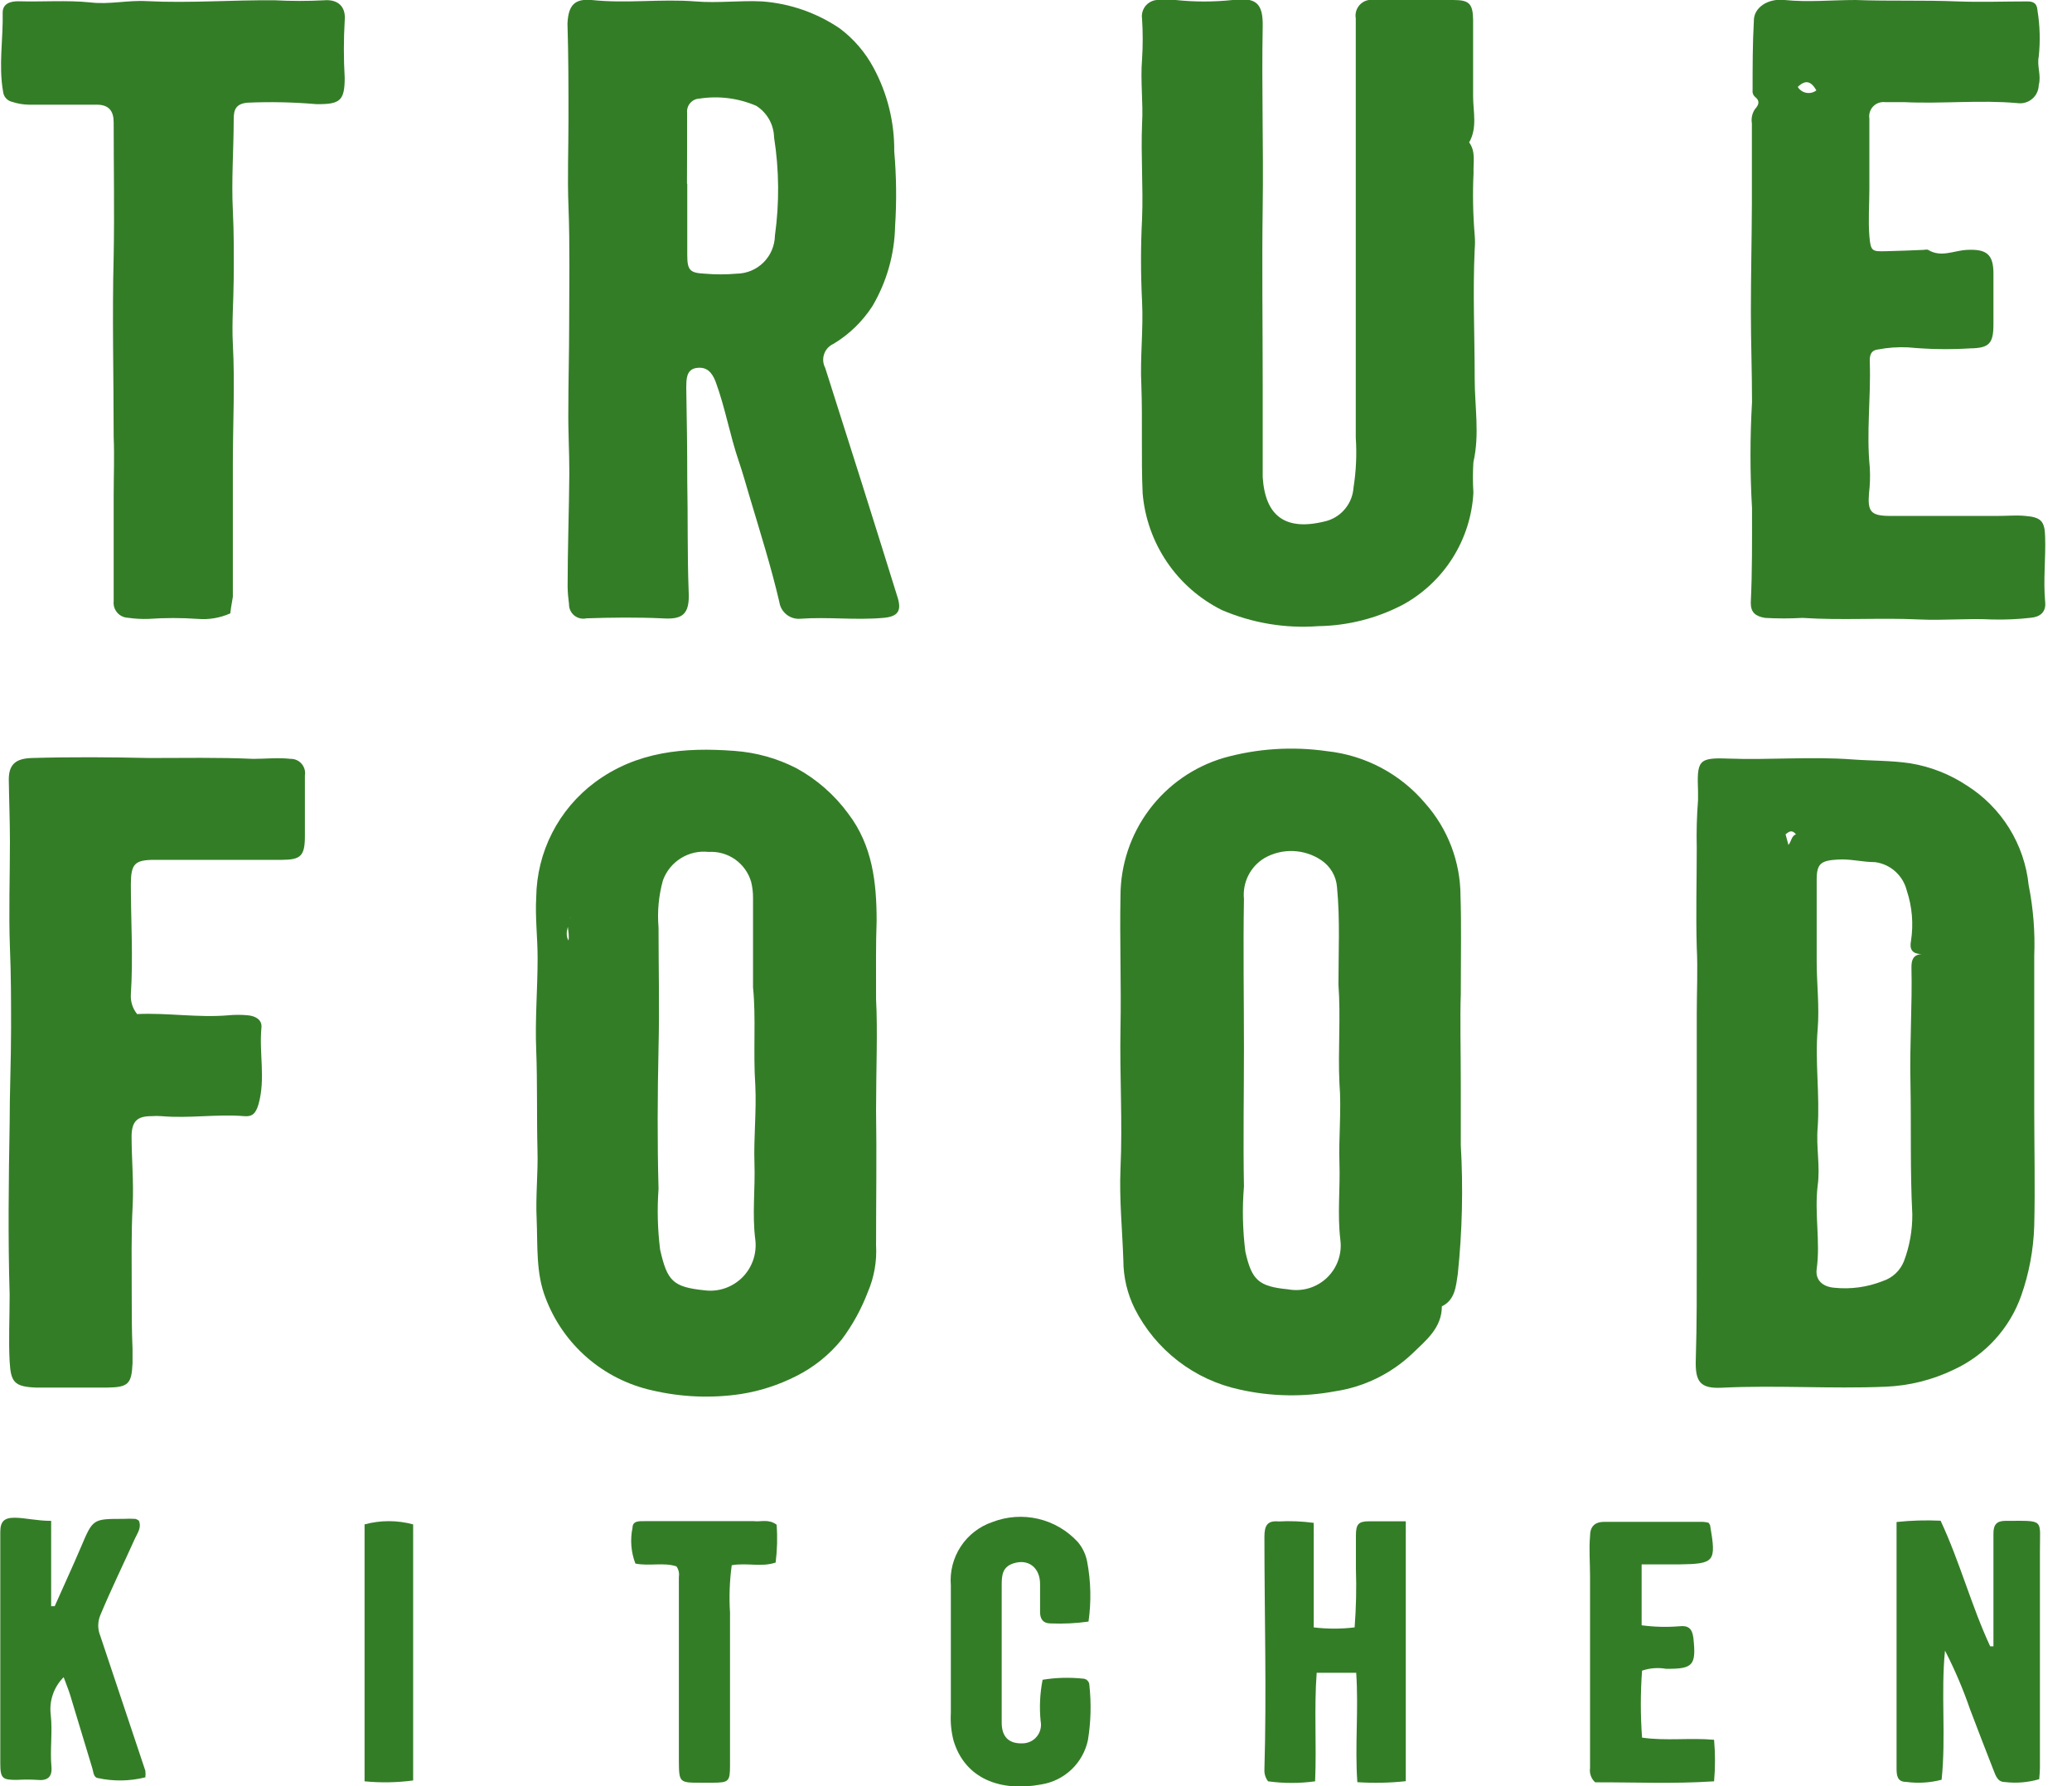
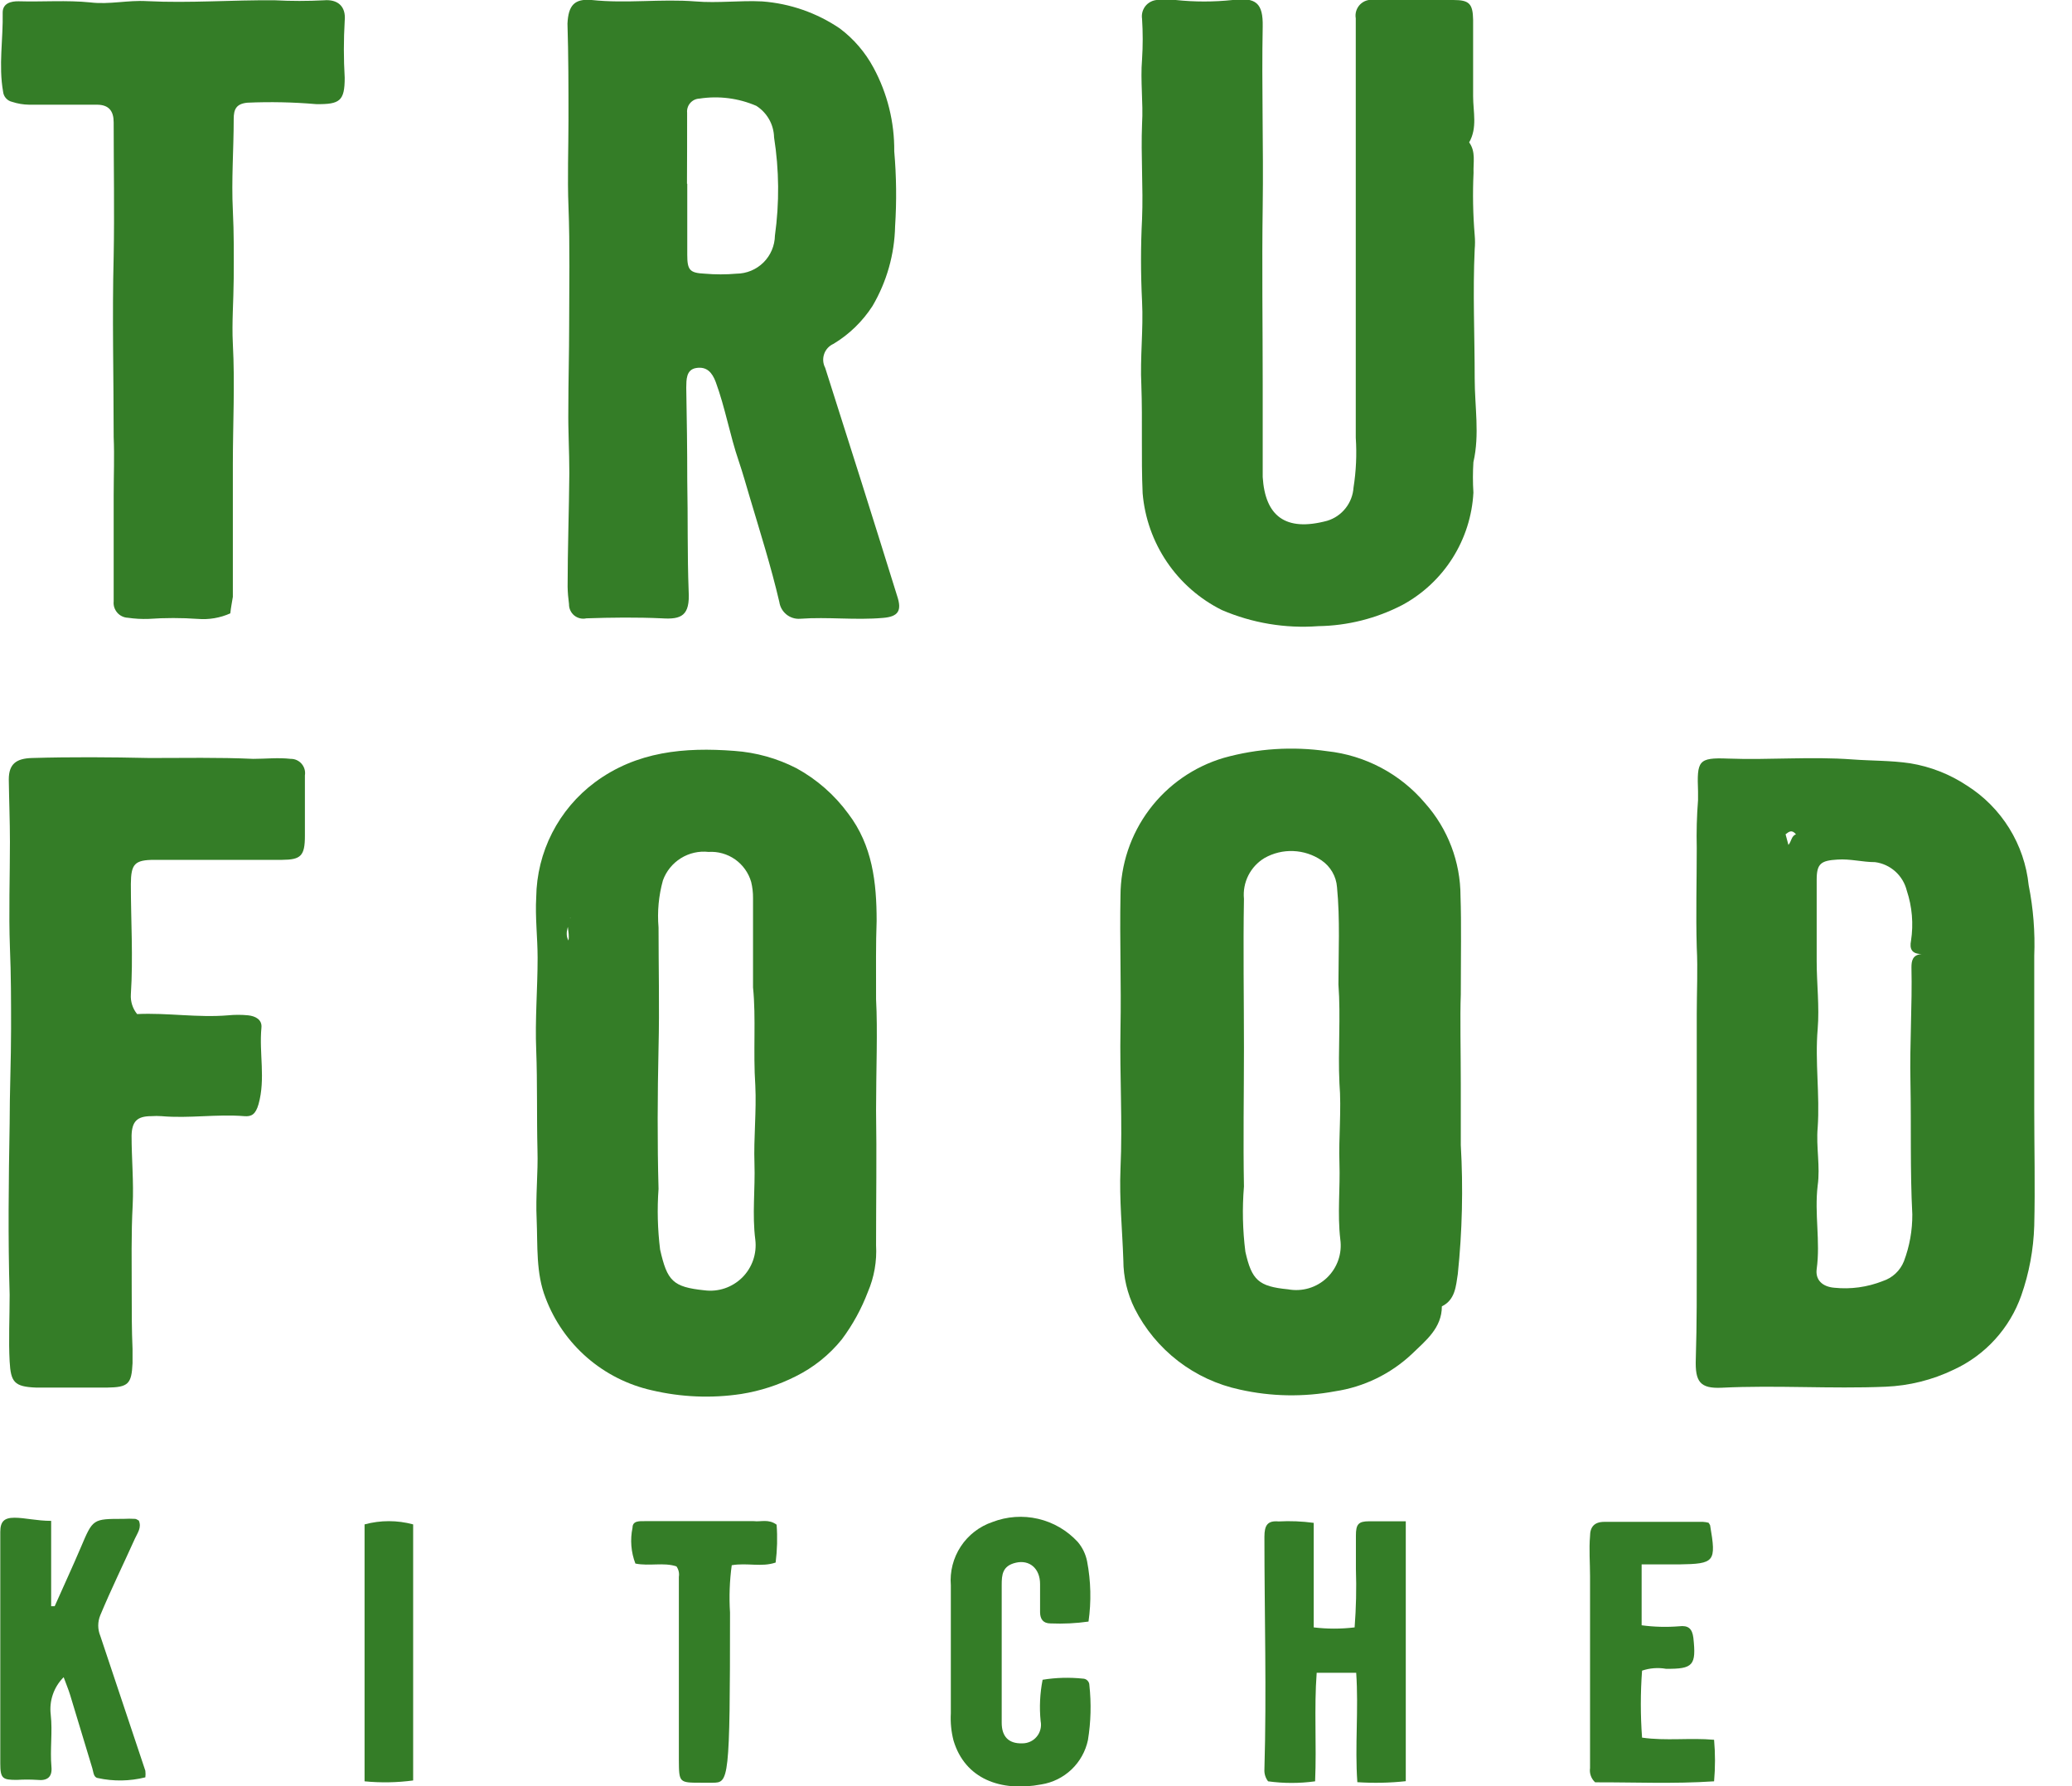
<svg xmlns="http://www.w3.org/2000/svg" width="58px" height="50px" viewBox="0 0 58 50" version="1.1">
  <g id="Page-1" stroke="none" stroke-width="1" fill="none" fill-rule="evenodd">
    <g id="tfk-logo" transform="translate(0, -1)" fill="#347D27">
      <path d="M56.943,27.758 L56.943,32.023 C56.943,33.118 56.97,34.217 56.943,35.312 C56.923,35.977 56.801,36.635 56.581,37.263 C56.421,37.718 56.171,38.137 55.846,38.494 C55.522,38.851 55.129,39.139 54.691,39.341 C54.093,39.63 53.442,39.792 52.778,39.819 C51.247,39.883 49.72,39.771 48.193,39.847 C47.584,39.875 47.449,39.676 47.469,39.051 C47.501,38.047 47.496,37.06 47.496,36.044 C47.496,34.85 47.496,33.687 47.496,32.512 C47.496,31.469 47.496,30.43 47.496,29.387 C47.496,28.77 47.528,28.144 47.496,27.523 C47.469,26.591 47.496,25.66 47.496,24.736 C47.485,24.29 47.497,23.843 47.532,23.398 C47.532,23.318 47.532,23.235 47.532,23.155 C47.501,22.299 47.532,22.203 48.364,22.235 C49.525,22.279 50.69,22.172 51.852,22.259 C52.392,22.299 52.933,22.287 53.47,22.367 C54.039,22.46 54.581,22.673 55.061,22.992 C55.541,23.296 55.945,23.704 56.244,24.187 C56.543,24.67 56.729,25.214 56.787,25.779 C56.917,26.43 56.969,27.095 56.943,27.758 Z M53.792,27.706 C53.506,27.706 53.45,27.555 53.494,27.332 C53.566,26.862 53.525,26.381 53.375,25.93 C53.324,25.724 53.212,25.537 53.054,25.395 C52.896,25.253 52.699,25.162 52.488,25.134 C52.138,25.134 51.796,25.038 51.438,25.062 C50.977,25.09 50.853,25.17 50.853,25.624 C50.853,26.384 50.853,27.145 50.853,27.905 C50.853,28.538 50.933,29.176 50.881,29.805 C50.802,30.725 50.945,31.644 50.881,32.564 C50.833,33.102 50.957,33.655 50.881,34.185 C50.786,34.981 50.961,35.746 50.853,36.526 C50.813,36.829 51.012,37.02 51.346,37.048 C51.807,37.096 52.272,37.032 52.703,36.861 C52.836,36.818 52.959,36.746 53.061,36.65 C53.163,36.555 53.243,36.437 53.295,36.307 C53.454,35.887 53.533,35.442 53.53,34.993 C53.466,33.763 53.502,32.528 53.478,31.298 C53.454,30.227 53.53,29.152 53.506,28.081 C53.506,27.898 53.534,27.73 53.792,27.706 Z M50.062,24.652 C50.149,24.553 50.141,24.405 50.273,24.354 C50.149,24.206 50.066,24.294 49.982,24.354 L50.062,24.652 Z" id="Shape" fill-rule="nonzero" />
      <path d="M40.891,28.837 C40.867,29.466 40.891,30.43 40.891,31.366 C40.891,31.927 40.891,32.492 40.891,33.054 C40.96,34.258 40.932,35.466 40.807,36.665 C40.755,36.992 40.739,37.386 40.361,37.569 C40.361,38.178 39.908,38.529 39.526,38.899 C38.931,39.46 38.179,39.826 37.371,39.947 C36.488,40.112 35.582,40.096 34.706,39.899 C34.078,39.765 33.487,39.492 32.978,39.1 C32.469,38.708 32.053,38.206 31.763,37.633 C31.555,37.212 31.446,36.749 31.445,36.279 C31.417,35.427 31.329,34.575 31.365,33.719 C31.425,32.413 31.341,31.103 31.365,29.797 C31.389,28.554 31.341,27.312 31.365,26.074 C31.367,25.205 31.65,24.359 32.171,23.664 C32.692,22.969 33.423,22.461 34.256,22.215 C35.197,21.952 36.181,21.889 37.148,22.028 C38.218,22.143 39.202,22.666 39.896,23.489 C40.531,24.205 40.882,25.129 40.883,26.086 C40.91,26.882 40.891,27.702 40.891,28.837 Z M37.466,28.558 C37.466,27.651 37.514,26.743 37.426,25.835 C37.415,25.684 37.37,25.538 37.294,25.408 C37.218,25.278 37.114,25.166 36.989,25.082 C36.756,24.924 36.483,24.835 36.202,24.824 C35.921,24.812 35.643,24.88 35.398,25.018 C35.203,25.135 35.046,25.304 34.944,25.506 C34.842,25.708 34.799,25.936 34.821,26.161 C34.797,27.555 34.821,28.949 34.821,30.346 C34.821,31.636 34.797,32.922 34.821,34.213 C34.771,34.822 34.784,35.434 34.861,36.04 C35.04,36.837 35.231,37.012 36.054,37.092 C36.248,37.128 36.449,37.118 36.638,37.062 C36.828,37.006 37.001,36.905 37.144,36.769 C37.287,36.632 37.396,36.463 37.461,36.276 C37.526,36.09 37.545,35.89 37.518,35.694 C37.434,34.977 37.518,34.268 37.494,33.556 C37.47,32.843 37.554,32.066 37.494,31.326 C37.45,30.398 37.534,29.478 37.466,28.558 Z" id="Shape" fill-rule="nonzero" />
      <path d="M24.523,28.973 C24.571,29.853 24.523,30.964 24.523,32.079 C24.543,33.337 24.523,34.595 24.523,35.857 C24.549,36.306 24.47,36.755 24.293,37.167 C24.113,37.641 23.868,38.087 23.565,38.493 C23.214,38.928 22.773,39.281 22.272,39.529 C21.793,39.771 21.279,39.938 20.749,40.022 C19.916,40.148 19.067,40.112 18.247,39.919 C17.576,39.769 16.953,39.454 16.433,39.003 C15.914,38.552 15.515,37.979 15.272,37.335 C14.998,36.638 15.053,35.869 15.022,35.129 C14.99,34.48 15.065,33.827 15.045,33.19 C15.022,32.258 15.045,31.322 15.01,30.402 C14.974,29.542 15.049,28.678 15.049,27.818 C15.049,27.249 14.978,26.683 15.01,26.118 C15.018,25.491 15.17,24.875 15.455,24.317 C15.74,23.759 16.15,23.274 16.652,22.9 C17.822,22.032 19.162,21.913 20.558,22.02 C21.164,22.063 21.756,22.228 22.296,22.506 C22.866,22.818 23.36,23.252 23.744,23.776 C24.424,24.668 24.539,25.708 24.539,26.779 C24.515,27.412 24.523,28.077 24.523,28.973 Z M21.079,28.642 C21.079,27.746 21.079,26.946 21.079,26.142 C21.081,25.989 21.063,25.836 21.027,25.688 C20.953,25.433 20.794,25.211 20.578,25.058 C20.361,24.906 20.099,24.831 19.834,24.848 C19.563,24.818 19.29,24.88 19.058,25.025 C18.827,25.169 18.65,25.387 18.557,25.644 C18.438,26.072 18.396,26.519 18.434,26.962 C18.434,28.085 18.462,29.208 18.434,30.331 C18.406,31.648 18.398,32.967 18.434,34.281 C18.393,34.847 18.408,35.417 18.478,35.981 C18.677,36.857 18.832,37.028 19.719,37.12 C19.911,37.145 20.106,37.126 20.289,37.064 C20.472,37.002 20.639,36.898 20.777,36.762 C20.914,36.626 21.018,36.459 21.082,36.276 C21.145,36.093 21.166,35.898 21.143,35.706 C21.051,34.993 21.143,34.281 21.119,33.568 C21.095,32.855 21.178,32.106 21.143,31.386 C21.079,30.442 21.166,29.494 21.079,28.642 Z M15.96,26.691 C15.96,26.854 15.781,27.089 15.912,27.328 C15.96,27.089 15.809,26.834 15.972,26.691 L15.96,26.691 Z" id="Shape" fill-rule="nonzero" />
      <path d="M19.238,14.455 C19.258,15.486 19.238,16.517 19.277,17.549 C19.317,18.234 19.078,18.345 18.526,18.309 C17.826,18.277 17.118,18.285 16.414,18.309 C16.355,18.323 16.294,18.322 16.235,18.308 C16.176,18.294 16.121,18.267 16.074,18.229 C16.027,18.19 15.99,18.142 15.965,18.087 C15.939,18.032 15.927,17.972 15.928,17.911 C15.906,17.75 15.892,17.588 15.889,17.425 C15.889,16.366 15.928,15.311 15.937,14.24 C15.937,13.646 15.901,13.045 15.909,12.468 C15.909,11.671 15.932,10.875 15.932,10.111 C15.932,9.004 15.956,7.893 15.913,6.782 C15.881,5.985 15.913,5.157 15.913,4.349 C15.913,3.453 15.913,2.557 15.885,1.661 C15.909,1.159 16.072,0.956 16.561,1 C17.531,1.104 18.502,0.964 19.468,1.04 C20.093,1.092 20.717,1.008 21.338,1.04 C22.115,1.098 22.864,1.359 23.509,1.797 C23.899,2.09 24.221,2.465 24.452,2.896 C24.84,3.614 25.04,4.42 25.032,5.237 C25.093,5.933 25.101,6.634 25.056,7.331 C25.04,8.118 24.822,8.887 24.424,9.565 C24.146,9.996 23.773,10.359 23.334,10.624 C23.273,10.651 23.218,10.69 23.172,10.739 C23.127,10.788 23.092,10.846 23.07,10.909 C23.048,10.973 23.039,11.04 23.044,11.106 C23.049,11.173 23.068,11.238 23.099,11.297 C23.778,13.421 24.451,15.553 25.116,17.692 C25.247,18.09 25.152,18.262 24.718,18.297 C23.947,18.365 23.175,18.265 22.399,18.321 C22.261,18.332 22.123,18.289 22.015,18.202 C21.906,18.114 21.835,17.989 21.815,17.851 C21.584,16.86 21.278,15.896 20.988,14.921 C20.888,14.586 20.793,14.244 20.681,13.913 C20.431,13.185 20.303,12.424 20.037,11.699 C19.934,11.421 19.782,11.257 19.492,11.301 C19.202,11.345 19.214,11.636 19.21,11.851 C19.226,12.715 19.238,13.583 19.238,14.455 Z M19.238,6.145 C19.238,6.81 19.238,7.471 19.238,8.136 C19.238,8.566 19.313,8.641 19.727,8.661 C20.023,8.687 20.321,8.687 20.618,8.661 C20.901,8.659 21.171,8.546 21.372,8.347 C21.573,8.147 21.687,7.877 21.692,7.594 C21.819,6.682 21.811,5.756 21.668,4.847 C21.664,4.67 21.617,4.496 21.53,4.342 C21.443,4.188 21.32,4.058 21.171,3.963 C20.67,3.747 20.119,3.677 19.58,3.76 C19.53,3.762 19.482,3.774 19.437,3.795 C19.393,3.816 19.353,3.847 19.321,3.884 C19.288,3.921 19.264,3.965 19.249,4.012 C19.234,4.059 19.229,4.109 19.234,4.158 C19.238,4.815 19.23,5.48 19.23,6.145 L19.238,6.145 Z" id="Shape" fill-rule="nonzero" />
      <path d="M37.951,13.252 L37.951,5.894 C37.951,4.433 37.951,2.975 37.951,1.514 C37.939,1.444 37.943,1.373 37.964,1.305 C37.985,1.238 38.022,1.177 38.071,1.126 C38.121,1.076 38.181,1.038 38.248,1.016 C38.315,0.994 38.387,0.989 38.456,1 C39.196,1 39.94,1 40.684,1 C41.129,1 41.228,1.104 41.236,1.558 C41.236,2.27 41.236,2.987 41.236,3.7 C41.236,4.13 41.36,4.576 41.125,4.986 C41.316,5.249 41.236,5.547 41.248,5.838 C41.221,6.42 41.232,7.002 41.28,7.582 C41.292,7.715 41.292,7.848 41.28,7.98 C41.224,9.175 41.28,10.393 41.28,11.592 C41.28,12.388 41.423,13.161 41.244,13.937 C41.226,14.221 41.226,14.505 41.244,14.789 C41.21,15.44 41.008,16.071 40.66,16.622 C40.312,17.173 39.828,17.625 39.256,17.935 C38.528,18.313 37.721,18.516 36.901,18.528 C35.979,18.597 35.054,18.442 34.205,18.078 C33.585,17.77 33.056,17.308 32.667,16.735 C32.278,16.162 32.043,15.499 31.985,14.809 C31.941,13.802 31.985,12.794 31.949,11.783 C31.91,11.007 32.009,10.218 31.969,9.438 C31.93,8.657 31.93,7.893 31.969,7.132 C32.005,6.244 31.933,5.356 31.969,4.468 C32.005,3.867 31.918,3.274 31.969,2.657 C31.993,2.281 31.993,1.905 31.969,1.53 C31.958,1.46 31.963,1.389 31.983,1.322 C32.004,1.255 32.039,1.193 32.087,1.142 C32.135,1.091 32.195,1.052 32.26,1.027 C32.326,1.002 32.397,0.993 32.466,1 C32.615,0.99 32.764,0.99 32.912,1 C33.441,1.056 33.974,1.056 34.503,1 C35.163,0.917 35.358,1.092 35.346,1.741 C35.314,3.421 35.37,5.097 35.346,6.778 C35.322,8.458 35.346,10.091 35.346,11.747 C35.346,12.52 35.346,13.296 35.346,14.069 C35.346,14.164 35.346,14.26 35.346,14.355 C35.414,15.434 35.97,15.896 37.152,15.578 C37.354,15.517 37.533,15.395 37.664,15.229 C37.796,15.063 37.874,14.861 37.888,14.65 C37.961,14.188 37.982,13.719 37.951,13.252 Z" id="Path" />
-       <path d="M49.043,15.227 C48.986,14.238 48.986,13.246 49.043,12.257 C49.043,11.417 49.011,10.577 49.011,9.736 C49.011,8.725 49.035,7.714 49.039,6.702 C49.039,5.954 49.039,5.205 49.039,4.456 C49.016,4.318 49.045,4.176 49.123,4.058 C49.246,3.923 49.266,3.819 49.123,3.708 C49.098,3.685 49.079,3.656 49.068,3.624 C49.057,3.592 49.054,3.558 49.059,3.525 C49.059,2.872 49.059,2.223 49.095,1.574 C49.095,1.207 49.493,0.948 49.954,1 C50.622,1.068 51.282,1 51.943,1 C52.893,1.036 53.844,1 54.798,1.04 C55.447,1.064 56.099,1.04 56.755,1.04 C56.946,1.04 57.022,1.116 57.034,1.295 C57.103,1.721 57.115,2.155 57.069,2.585 C57.014,2.852 57.145,3.111 57.069,3.381 C57.068,3.455 57.051,3.527 57.019,3.594 C56.988,3.661 56.943,3.72 56.886,3.767 C56.831,3.815 56.765,3.851 56.694,3.871 C56.624,3.892 56.55,3.897 56.477,3.887 C55.419,3.792 54.365,3.911 53.295,3.859 C53.12,3.859 52.945,3.859 52.766,3.859 C52.705,3.852 52.643,3.86 52.585,3.881 C52.527,3.902 52.474,3.936 52.432,3.981 C52.39,4.026 52.358,4.08 52.34,4.139 C52.322,4.198 52.318,4.26 52.328,4.321 C52.328,4.974 52.328,5.631 52.328,6.284 C52.328,6.726 52.293,7.164 52.328,7.606 C52.364,8.048 52.408,8.04 52.802,8.032 C53.196,8.024 53.478,8.008 53.816,7.996 C53.872,7.996 53.939,7.976 53.975,7.996 C54.333,8.215 54.691,8.016 55.045,7.996 C55.606,7.964 55.805,8.116 55.801,8.669 C55.801,9.139 55.801,9.609 55.801,10.079 C55.801,10.612 55.685,10.744 55.156,10.752 C54.576,10.788 53.993,10.779 53.414,10.724 C53.13,10.71 52.846,10.73 52.567,10.784 C52.34,10.808 52.333,10.999 52.34,11.154 C52.372,12.133 52.241,13.109 52.34,14.089 C52.354,14.332 52.346,14.576 52.317,14.817 C52.277,15.315 52.372,15.434 52.865,15.442 C53.895,15.442 54.926,15.442 55.956,15.442 C56.202,15.442 56.445,15.418 56.688,15.442 C57.149,15.478 57.236,15.602 57.248,16.028 C57.268,16.629 57.193,17.222 57.248,17.84 C57.284,18.134 57.105,18.27 56.851,18.293 C56.486,18.335 56.12,18.351 55.753,18.341 C55.081,18.305 54.409,18.373 53.74,18.341 C52.643,18.289 51.549,18.369 50.455,18.297 C50.105,18.317 49.755,18.317 49.405,18.297 C49.147,18.25 49.008,18.154 49.008,17.875 C49.051,16.995 49.043,16.131 49.043,15.227 Z M50.324,3.433 C50.35,3.476 50.385,3.513 50.426,3.541 C50.467,3.57 50.514,3.589 50.563,3.598 C50.612,3.607 50.663,3.606 50.711,3.594 C50.76,3.582 50.806,3.56 50.845,3.529 C50.698,3.278 50.547,3.218 50.324,3.433 Z" id="Shape" fill-rule="nonzero" />
      <path d="M3.838,29.387 C4.689,29.347 5.536,29.494 6.387,29.422 C6.572,29.404 6.759,29.404 6.944,29.422 C7.143,29.442 7.342,29.538 7.318,29.769 C7.25,30.482 7.437,31.19 7.238,31.907 C7.155,32.198 7.039,32.261 6.84,32.245 C6.069,32.182 5.293,32.313 4.522,32.245 C4.426,32.238 4.331,32.238 4.235,32.245 C3.838,32.245 3.694,32.393 3.683,32.787 C3.683,33.436 3.746,34.085 3.714,34.738 C3.671,35.535 3.687,36.359 3.687,37.171 C3.687,37.701 3.687,38.23 3.71,38.764 C3.71,38.899 3.71,39.035 3.71,39.162 C3.683,39.743 3.591,39.835 2.998,39.843 C2.334,39.843 1.67,39.843 1.01,39.843 C0.397,39.819 0.302,39.688 0.27,39.11 C0.238,38.533 0.27,37.864 0.27,37.243 C0.222,35.65 0.242,34.057 0.27,32.465 C0.27,31.573 0.31,30.681 0.31,29.793 C0.31,29.04 0.31,28.284 0.278,27.531 C0.242,26.544 0.278,25.54 0.278,24.565 C0.278,23.983 0.254,23.402 0.246,22.82 C0.246,22.383 0.457,22.231 0.898,22.219 C1.996,22.187 3.09,22.195 4.188,22.219 C5.154,22.219 6.121,22.199 7.087,22.243 C7.437,22.243 7.783,22.203 8.137,22.243 C8.195,22.242 8.253,22.254 8.306,22.278 C8.358,22.302 8.406,22.337 8.443,22.381 C8.481,22.425 8.509,22.477 8.525,22.533 C8.541,22.589 8.544,22.648 8.535,22.705 C8.535,23.27 8.535,23.832 8.535,24.397 C8.535,24.963 8.419,25.066 7.898,25.07 C6.761,25.07 5.623,25.07 4.486,25.07 L4.327,25.07 C3.766,25.07 3.667,25.186 3.663,25.747 C3.663,26.774 3.73,27.806 3.663,28.837 C3.65,29.036 3.713,29.232 3.838,29.387 Z" id="Path" />
      <path d="M6.447,18.17 C6.161,18.298 5.848,18.351 5.536,18.325 C5.078,18.293 4.618,18.293 4.16,18.325 C3.966,18.332 3.771,18.321 3.579,18.293 C3.523,18.291 3.467,18.277 3.416,18.252 C3.365,18.228 3.319,18.193 3.282,18.15 C3.245,18.107 3.217,18.057 3.199,18.003 C3.182,17.949 3.176,17.892 3.182,17.835 C3.182,16.844 3.182,15.845 3.182,14.865 C3.182,14.323 3.205,13.778 3.182,13.236 C3.182,11.54 3.138,9.844 3.182,8.167 C3.205,6.921 3.182,5.671 3.182,4.425 C3.182,4.106 3.046,3.935 2.724,3.931 C2.092,3.931 1.455,3.931 0.819,3.931 C0.655,3.929 0.493,3.902 0.338,3.851 C0.272,3.836 0.212,3.801 0.167,3.75 C0.122,3.7 0.094,3.636 0.087,3.568 C-0.044,2.832 0.091,2.091 0.075,1.351 C0.075,1.088 0.314,1.032 0.521,1.036 C1.193,1.056 1.861,1 2.533,1.068 C3.058,1.132 3.579,1 4.116,1.032 C5.309,1.092 6.503,0.996 7.696,1.008 C8.153,1.032 8.611,1.032 9.068,1.008 C9.438,0.976 9.692,1.163 9.649,1.585 C9.618,2.116 9.618,2.648 9.649,3.178 C9.649,3.827 9.513,3.923 8.853,3.915 C8.21,3.86 7.565,3.846 6.92,3.875 C6.614,3.907 6.542,4.058 6.542,4.329 C6.542,5.181 6.475,6.037 6.518,6.889 C6.55,7.526 6.546,8.159 6.542,8.797 C6.538,9.434 6.487,10.023 6.518,10.624 C6.578,11.751 6.518,12.878 6.518,14.001 C6.518,15.235 6.518,16.47 6.518,17.708 C6.495,17.859 6.463,18.007 6.447,18.17 Z" id="Path" />
-       <path d="M57.082,50.805 C56.77,50.897 56.443,50.924 56.12,50.885 C55.913,50.885 55.865,50.702 55.805,50.558 C55.579,49.989 55.364,49.415 55.145,48.846 C54.951,48.283 54.717,47.735 54.445,47.206 C54.326,48.4 54.477,49.618 54.35,50.821 C54.025,50.906 53.688,50.926 53.355,50.881 C53.097,50.881 53.089,50.682 53.089,50.483 C53.089,49.005 53.089,47.524 53.089,46.047 L53.089,43.606 C53.498,43.562 53.91,43.55 54.322,43.57 C54.859,44.717 55.185,45.959 55.71,47.086 L55.801,47.086 L55.801,45.676 C55.801,45.095 55.801,44.51 55.801,43.925 C55.801,43.685 55.889,43.574 56.132,43.574 C57.253,43.574 57.098,43.498 57.102,44.434 C57.102,46.457 57.102,48.48 57.102,50.502 C57.102,50.594 57.09,50.69 57.082,50.805 Z" id="Path" />
      <path d="M37.963,47.827 L36.857,47.827 C36.782,48.83 36.857,49.818 36.813,50.865 C36.377,50.925 35.934,50.925 35.497,50.865 C35.423,50.77 35.386,50.651 35.394,50.53 C35.457,48.36 35.394,46.19 35.394,44.02 C35.394,43.697 35.481,43.562 35.791,43.59 C36.119,43.572 36.448,43.586 36.774,43.63 L36.774,46.556 C37.154,46.602 37.539,46.602 37.919,46.556 C37.961,46.012 37.973,45.466 37.955,44.92 C37.955,44.605 37.955,44.295 37.955,43.984 C37.955,43.674 38.023,43.586 38.317,43.586 C38.611,43.586 38.969,43.586 39.351,43.586 L39.351,50.861 C38.901,50.91 38.447,50.919 37.995,50.889 C37.923,49.865 38.034,48.866 37.963,47.827 Z" id="Path" />
      <path d="M1.432,43.574 L1.432,45.963 L1.531,45.963 C1.774,45.413 2.028,44.868 2.263,44.315 C2.601,43.518 2.593,43.518 3.456,43.518 C3.563,43.512 3.671,43.512 3.778,43.518 C3.818,43.518 3.85,43.55 3.886,43.566 C3.969,43.761 3.85,43.912 3.778,44.068 C3.456,44.784 3.11,45.489 2.808,46.214 C2.77,46.306 2.75,46.405 2.75,46.505 C2.75,46.604 2.77,46.703 2.808,46.795 C3.229,48.053 3.65,49.312 4.069,50.57 C4.076,50.631 4.076,50.692 4.069,50.753 C3.632,50.863 3.176,50.87 2.736,50.773 C2.617,50.753 2.617,50.606 2.585,50.502 C2.378,49.818 2.17,49.13 1.961,48.44 C1.913,48.284 1.849,48.137 1.782,47.95 C1.646,48.086 1.542,48.25 1.48,48.432 C1.417,48.613 1.397,48.807 1.42,48.997 C1.475,49.487 1.396,49.973 1.44,50.459 C1.467,50.741 1.328,50.857 1.042,50.825 C0.853,50.813 0.663,50.813 0.473,50.825 C0.075,50.825 0.008,50.793 0.008,50.363 C0.008,48.706 0.008,47.05 0.008,45.394 C0.008,44.892 0.008,44.386 0.008,43.885 C0.008,43.594 0.115,43.486 0.406,43.486 C0.696,43.486 1.026,43.574 1.432,43.574 Z" id="Path" />
      <path d="M30.47,46.393 C30.118,46.443 29.763,46.46 29.408,46.445 C29.197,46.445 29.118,46.322 29.114,46.138 C29.114,45.867 29.114,45.593 29.114,45.342 C29.114,44.908 28.819,44.657 28.438,44.745 C28.056,44.832 28.04,45.087 28.04,45.37 C28.04,45.856 28.04,46.345 28.04,46.835 C28.04,47.632 28.04,48.428 28.04,49.224 C28.04,49.622 28.243,49.813 28.613,49.802 C28.69,49.803 28.767,49.787 28.837,49.755 C28.908,49.723 28.971,49.675 29.02,49.615 C29.07,49.556 29.105,49.486 29.124,49.41 C29.143,49.335 29.145,49.257 29.13,49.18 C29.091,48.794 29.11,48.403 29.185,48.022 C29.557,47.961 29.936,47.951 30.311,47.99 C30.359,47.99 30.406,48.009 30.44,48.044 C30.474,48.078 30.494,48.124 30.494,48.173 C30.55,48.685 30.537,49.202 30.454,49.71 C30.387,50.025 30.227,50.312 29.994,50.534 C29.761,50.755 29.467,50.901 29.149,50.952 C28.012,51.167 27.014,50.797 26.692,49.726 C26.627,49.477 26.602,49.219 26.616,48.961 C26.616,47.767 26.616,46.572 26.616,45.378 C26.585,44.995 26.683,44.612 26.894,44.291 C27.105,43.97 27.418,43.729 27.781,43.606 C28.189,43.449 28.635,43.418 29.06,43.517 C29.486,43.616 29.872,43.842 30.168,44.163 C30.3,44.318 30.39,44.505 30.43,44.705 C30.537,45.261 30.55,45.832 30.47,46.393 Z" id="Path" />
      <path d="M47.826,43.626 C47.843,43.648 47.858,43.672 47.87,43.698 C48.045,44.725 48.005,44.777 46.995,44.793 L45.953,44.793 L45.953,46.497 C46.301,46.544 46.653,46.553 47.003,46.525 C47.261,46.493 47.369,46.592 47.401,46.847 C47.484,47.616 47.401,47.723 46.633,47.715 C46.41,47.676 46.18,47.694 45.965,47.767 C45.919,48.391 45.919,49.018 45.965,49.642 C46.637,49.738 47.301,49.642 47.981,49.702 C48.015,50.089 48.015,50.478 47.981,50.865 C46.844,50.941 45.726,50.889 44.652,50.893 C44.597,50.843 44.556,50.781 44.531,50.712 C44.506,50.642 44.498,50.568 44.509,50.495 C44.509,48.703 44.509,46.911 44.509,45.123 C44.509,44.749 44.477,44.374 44.509,44 C44.509,43.745 44.629,43.602 44.907,43.602 L47.671,43.602 C47.724,43.605 47.776,43.613 47.826,43.626 Z" id="Path" />
-       <path d="M21.739,43.681 C21.766,44.035 21.756,44.389 21.712,44.741 C21.314,44.876 20.916,44.741 20.483,44.816 C20.423,45.256 20.407,45.7 20.435,46.142 C20.435,47.568 20.435,48.989 20.435,50.415 C20.435,50.873 20.399,50.901 19.95,50.904 L19.627,50.904 C19.007,50.904 19.007,50.904 19.003,50.263 C19.003,48.559 19.003,46.852 19.003,45.143 C19.02,45.039 18.996,44.934 18.935,44.848 C18.577,44.729 18.176,44.848 17.786,44.769 C17.663,44.449 17.636,44.1 17.706,43.765 C17.706,43.566 17.905,43.582 18.052,43.582 C19.071,43.582 20.085,43.582 21.103,43.582 C21.302,43.606 21.513,43.514 21.739,43.681 Z" id="Path" />
+       <path d="M21.739,43.681 C21.766,44.035 21.756,44.389 21.712,44.741 C21.314,44.876 20.916,44.741 20.483,44.816 C20.423,45.256 20.407,45.7 20.435,46.142 C20.435,50.873 20.399,50.901 19.95,50.904 L19.627,50.904 C19.007,50.904 19.007,50.904 19.003,50.263 C19.003,48.559 19.003,46.852 19.003,45.143 C19.02,45.039 18.996,44.934 18.935,44.848 C18.577,44.729 18.176,44.848 17.786,44.769 C17.663,44.449 17.636,44.1 17.706,43.765 C17.706,43.566 17.905,43.582 18.052,43.582 C19.071,43.582 20.085,43.582 21.103,43.582 C21.302,43.606 21.513,43.514 21.739,43.681 Z" id="Path" />
      <path d="M10.205,43.673 C10.65,43.552 11.12,43.552 11.565,43.673 L11.565,50.841 C11.114,50.901 10.658,50.909 10.205,50.865 L10.205,43.673 Z" id="Path" />
    </g>
  </g>
</svg>